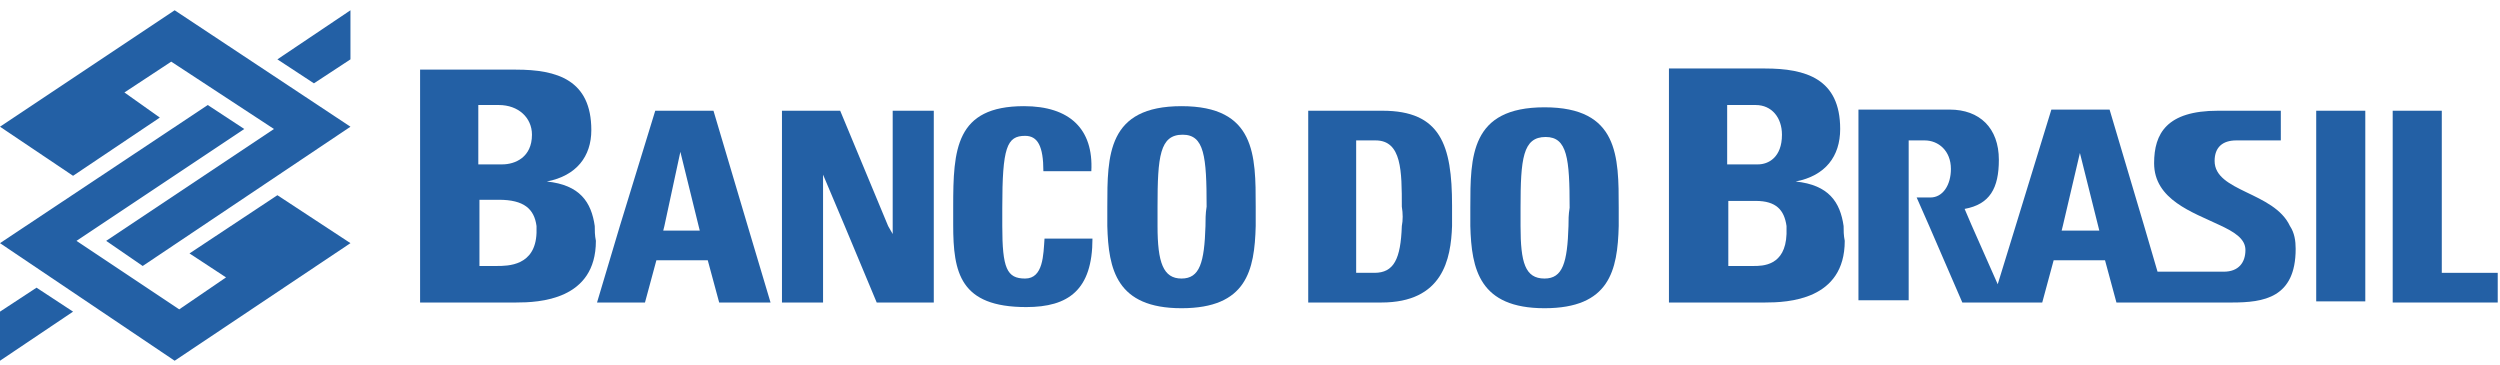
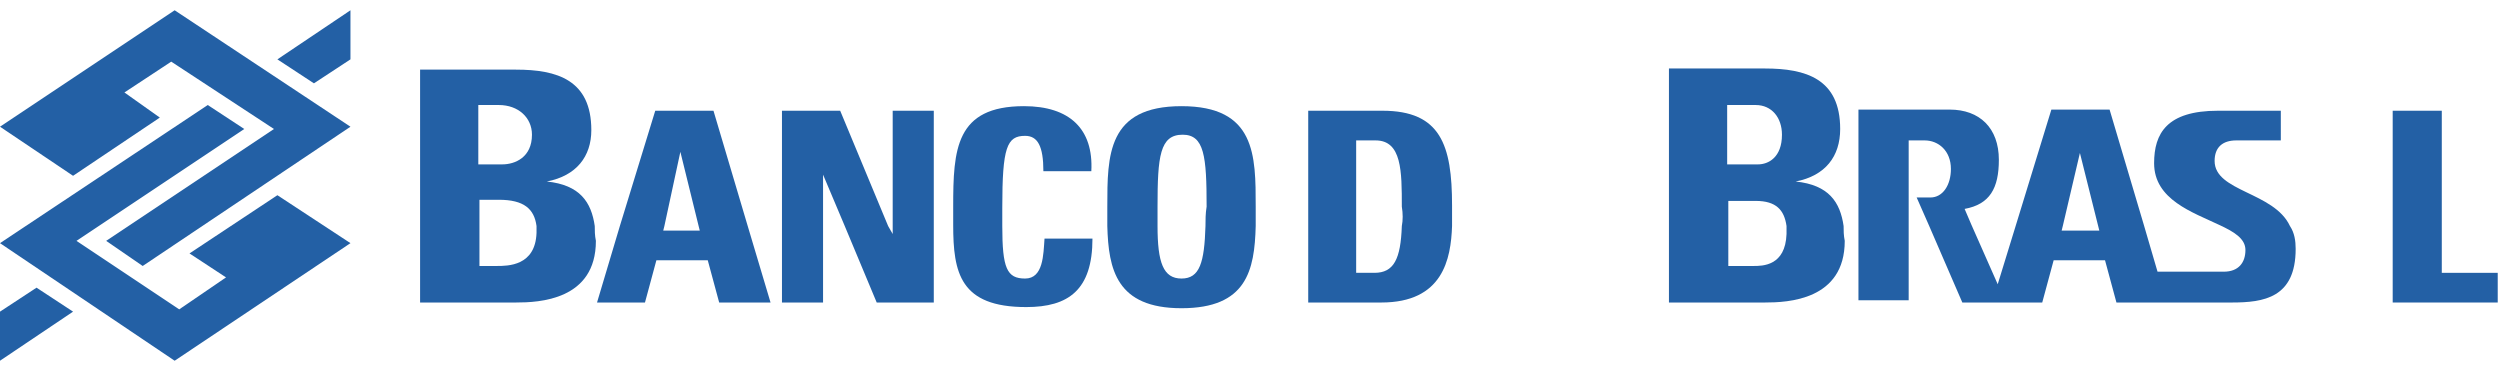
<svg xmlns="http://www.w3.org/2000/svg" version="1.1" id="Layer_1" x="0px" y="0px" viewBox="0 0 219 32" style="enable-background:new 0 0 219 32;" xml:space="preserve">
  <style type="text/css">
	.st0{fill:#2360A5;}
</style>
  <g>
    <polygon class="st0" points="27.5,7.3 30.7,5.2 30.7,0.9 24.3,5.2  " />
    <polygon class="st0" points="16.6,22.2 19.8,24.3 15.7,27.1 6.7,21.1 21.4,11.3 18.2,9.2 0,21.3 15.3,31.6 30.7,21.3 24.3,17.1     " />
    <polygon class="st0" points="0,27.3 0,31.6 6.4,27.3 3.2,25.2  " />
    <polygon class="st0" points="0,11.1 6.4,15.4 14,10.3 10.9,8.1 15,5.4 24,11.3 9.3,21.1 12.5,23.3 30.7,11.1 15.3,0.9  " />
    <path class="st0" d="M62.5,9.7h-5.1l-3.1,10.1l-2,6.7h4.2l1-3.7H62l1,3.7h4.5l-2-6.7L62.5,9.7z M58.1,20.2l0.1-0.4l1.4-6.5l1.6,6.5   l0.1,0.4H58.1z" />
    <path class="st0" d="M89.8,24.4c-1.6,0-2-0.9-2-4.6v0c0-0.5,0-1.1,0-1.6c0-5.3,0.4-6.3,2-6.3c1.1,0,1.6,0.9,1.6,3.1h4.2   c0.2-3.7-1.9-5.7-5.9-5.7c-6,0-6.2,3.8-6.2,8.8c0,0.6,0,1.1,0,1.6c0,0,0,0,0,0c0,4.2,0.6,7.2,6.4,7.2c3.7,0,5.8-1.5,5.8-6h-4.2   C91.4,22.3,91.4,24.4,89.8,24.4z" />
    <path class="st0" d="M121.1,9.7h-6.5v16.8h6.4c5.4,0,6.1-3.8,6.2-6.7c0-0.7,0-1.3,0-1.8C127.2,12.7,126.2,9.7,121.1,9.7z    M122.8,19.8L122.8,19.8c-0.1,2.9-0.7,4.1-2.4,4.1h-1.6V12.3h1.7c2.3,0,2.3,2.7,2.3,5.8C122.9,18.7,122.9,19.3,122.8,19.8z" />
    <path class="st0" d="M161.5,19.8c-0.3-2.1-1.3-3.6-4.2-3.9c2.6-0.5,3.9-2.2,3.9-4.6c0-4.4-3-5.3-6.6-5.3h-8.4v13.8h0v6.7h8.4   c2,0,7-0.2,7-5.4C161.5,20.6,161.5,20.2,161.5,19.8L161.5,19.8z M151.3,9.2h2.5c1.4,0,2.3,1.1,2.3,2.6c0,2-1.2,2.6-2.1,2.6h-1.4   l-1.3,0V9.2z M153.6,23.3h-2.2v-3.5h0v-2.2l1.3,0h1.1c1.8,0,2.5,0.8,2.7,2.2v0c0,0.2,0,0.4,0,0.7C156.4,23.3,154.4,23.3,153.6,23.3   z" />
    <path class="st0" d="M194,14.1c0-1.2,0.7-1.8,1.9-1.8h3.9V9.7h-5.5c-4.5,0-5.6,2-5.6,4.6c0,3.2,3.4,4.3,5.7,5.4   c1.3,0.6,2.3,1.2,2.3,2.2c0,1.1-0.6,1.9-1.9,1.9h-5.8l-1.2-4.1l-3-10.1h-5.1l-3.1,10.1l-1.6,5.2l-2.3-5.2h0v0l-0.6-1.4   c2.2-0.4,3-1.8,3-4.3c0-2.8-1.7-4.4-4.3-4.4h-8v16.7h4.4V12.3h1.4c1.2,0,2.3,0.9,2.3,2.5c0,1.4-0.7,2.5-1.8,2.5l-1.2,0l1.1,2.5v0   l2.9,6.7h7l1-3.7h4.5l1,3.7l10.1,0c2.8,0,5.6-0.4,5.6-4.7c0-0.7-0.1-1.4-0.5-2C199.2,16.8,194,16.8,194,14.1z M180.6,20.2l0.1-0.4   l1.5-6.4l1.6,6.4l0.1,0.4H180.6z" />
-     <rect x="202.9" y="9.7" class="st0" width="4.3" height="16.7" />
    <polygon class="st0" points="213.9,23.9 213.9,9.7 209.6,9.7 209.6,26.5 218.8,26.5 218.8,23.9  " />
    <path class="st0" d="M52.1,19.8c-0.3-2.1-1.3-3.6-4.2-3.9c2.6-0.5,3.9-2.2,3.9-4.5c0-4.4-3-5.3-6.6-5.3h-8.4v20.4h8.4   c2,0,7-0.2,7-5.4C52.1,20.6,52.1,20.2,52.1,19.8L52.1,19.8z M41.9,9.2h1.8c1.7,0,2.9,1.1,2.9,2.6c0,2-1.5,2.6-2.6,2.6h-1.7l-0.4,0   V9.2z M43.5,23.3h-1.5v-5.8l1,0h0.7c2.2,0,3.1,0.8,3.3,2.3h0c0,0.2,0,0.4,0,0.6C46.9,23.3,44.5,23.3,43.5,23.3z" />
    <polygon class="st0" points="78.2,20.5 77.8,19.8 73.6,9.7 68.5,9.7 68.5,26.5 72.1,26.5 72.1,19.8 72.1,19.8 72.1,15.3 74,19.8    76.8,26.5 81.8,26.5 81.8,9.7 78.2,9.7  " />
    <path class="st0" d="M103.5,9.3c-6.5,0-6.5,4.3-6.5,8.8c0,0.6,0,1.1,0,1.7c0.1,3.8,0.8,7.2,6.5,7.2s6.4-3.3,6.5-7.2   c0-0.5,0-1.1,0-1.7C110,13.6,110,9.3,103.5,9.3z M105.6,19.8c-0.1,3.2-0.5,4.6-2.1,4.6s-2.1-1.4-2.1-4.6c0-0.5,0-1.1,0-1.7   c0-4.4,0.2-6.3,2.2-6.3c1.9,0,2.1,1.9,2.1,6.3C105.6,18.7,105.6,19.3,105.6,19.8z" />
-     <path class="st0" d="M135.3,9.4c-6.5,0-6.5,4.3-6.5,8.8c0,0.5,0,1.1,0,1.6c0.1,3.8,0.8,7.2,6.5,7.2c5.7,0,6.4-3.3,6.5-7.2   c0-0.5,0-1.1,0-1.6C141.8,13.7,141.8,9.4,135.3,9.4z M137.4,19.8c-0.1,3.2-0.5,4.6-2.1,4.6c-1.7,0-2.1-1.4-2.1-4.6   c0-0.5,0-1.1,0-1.6c0-4.3,0.2-6.2,2.2-6.2c1.9,0,2.1,1.9,2.1,6.2C137.4,18.8,137.4,19.3,137.4,19.8z" />
  </g>
</svg>